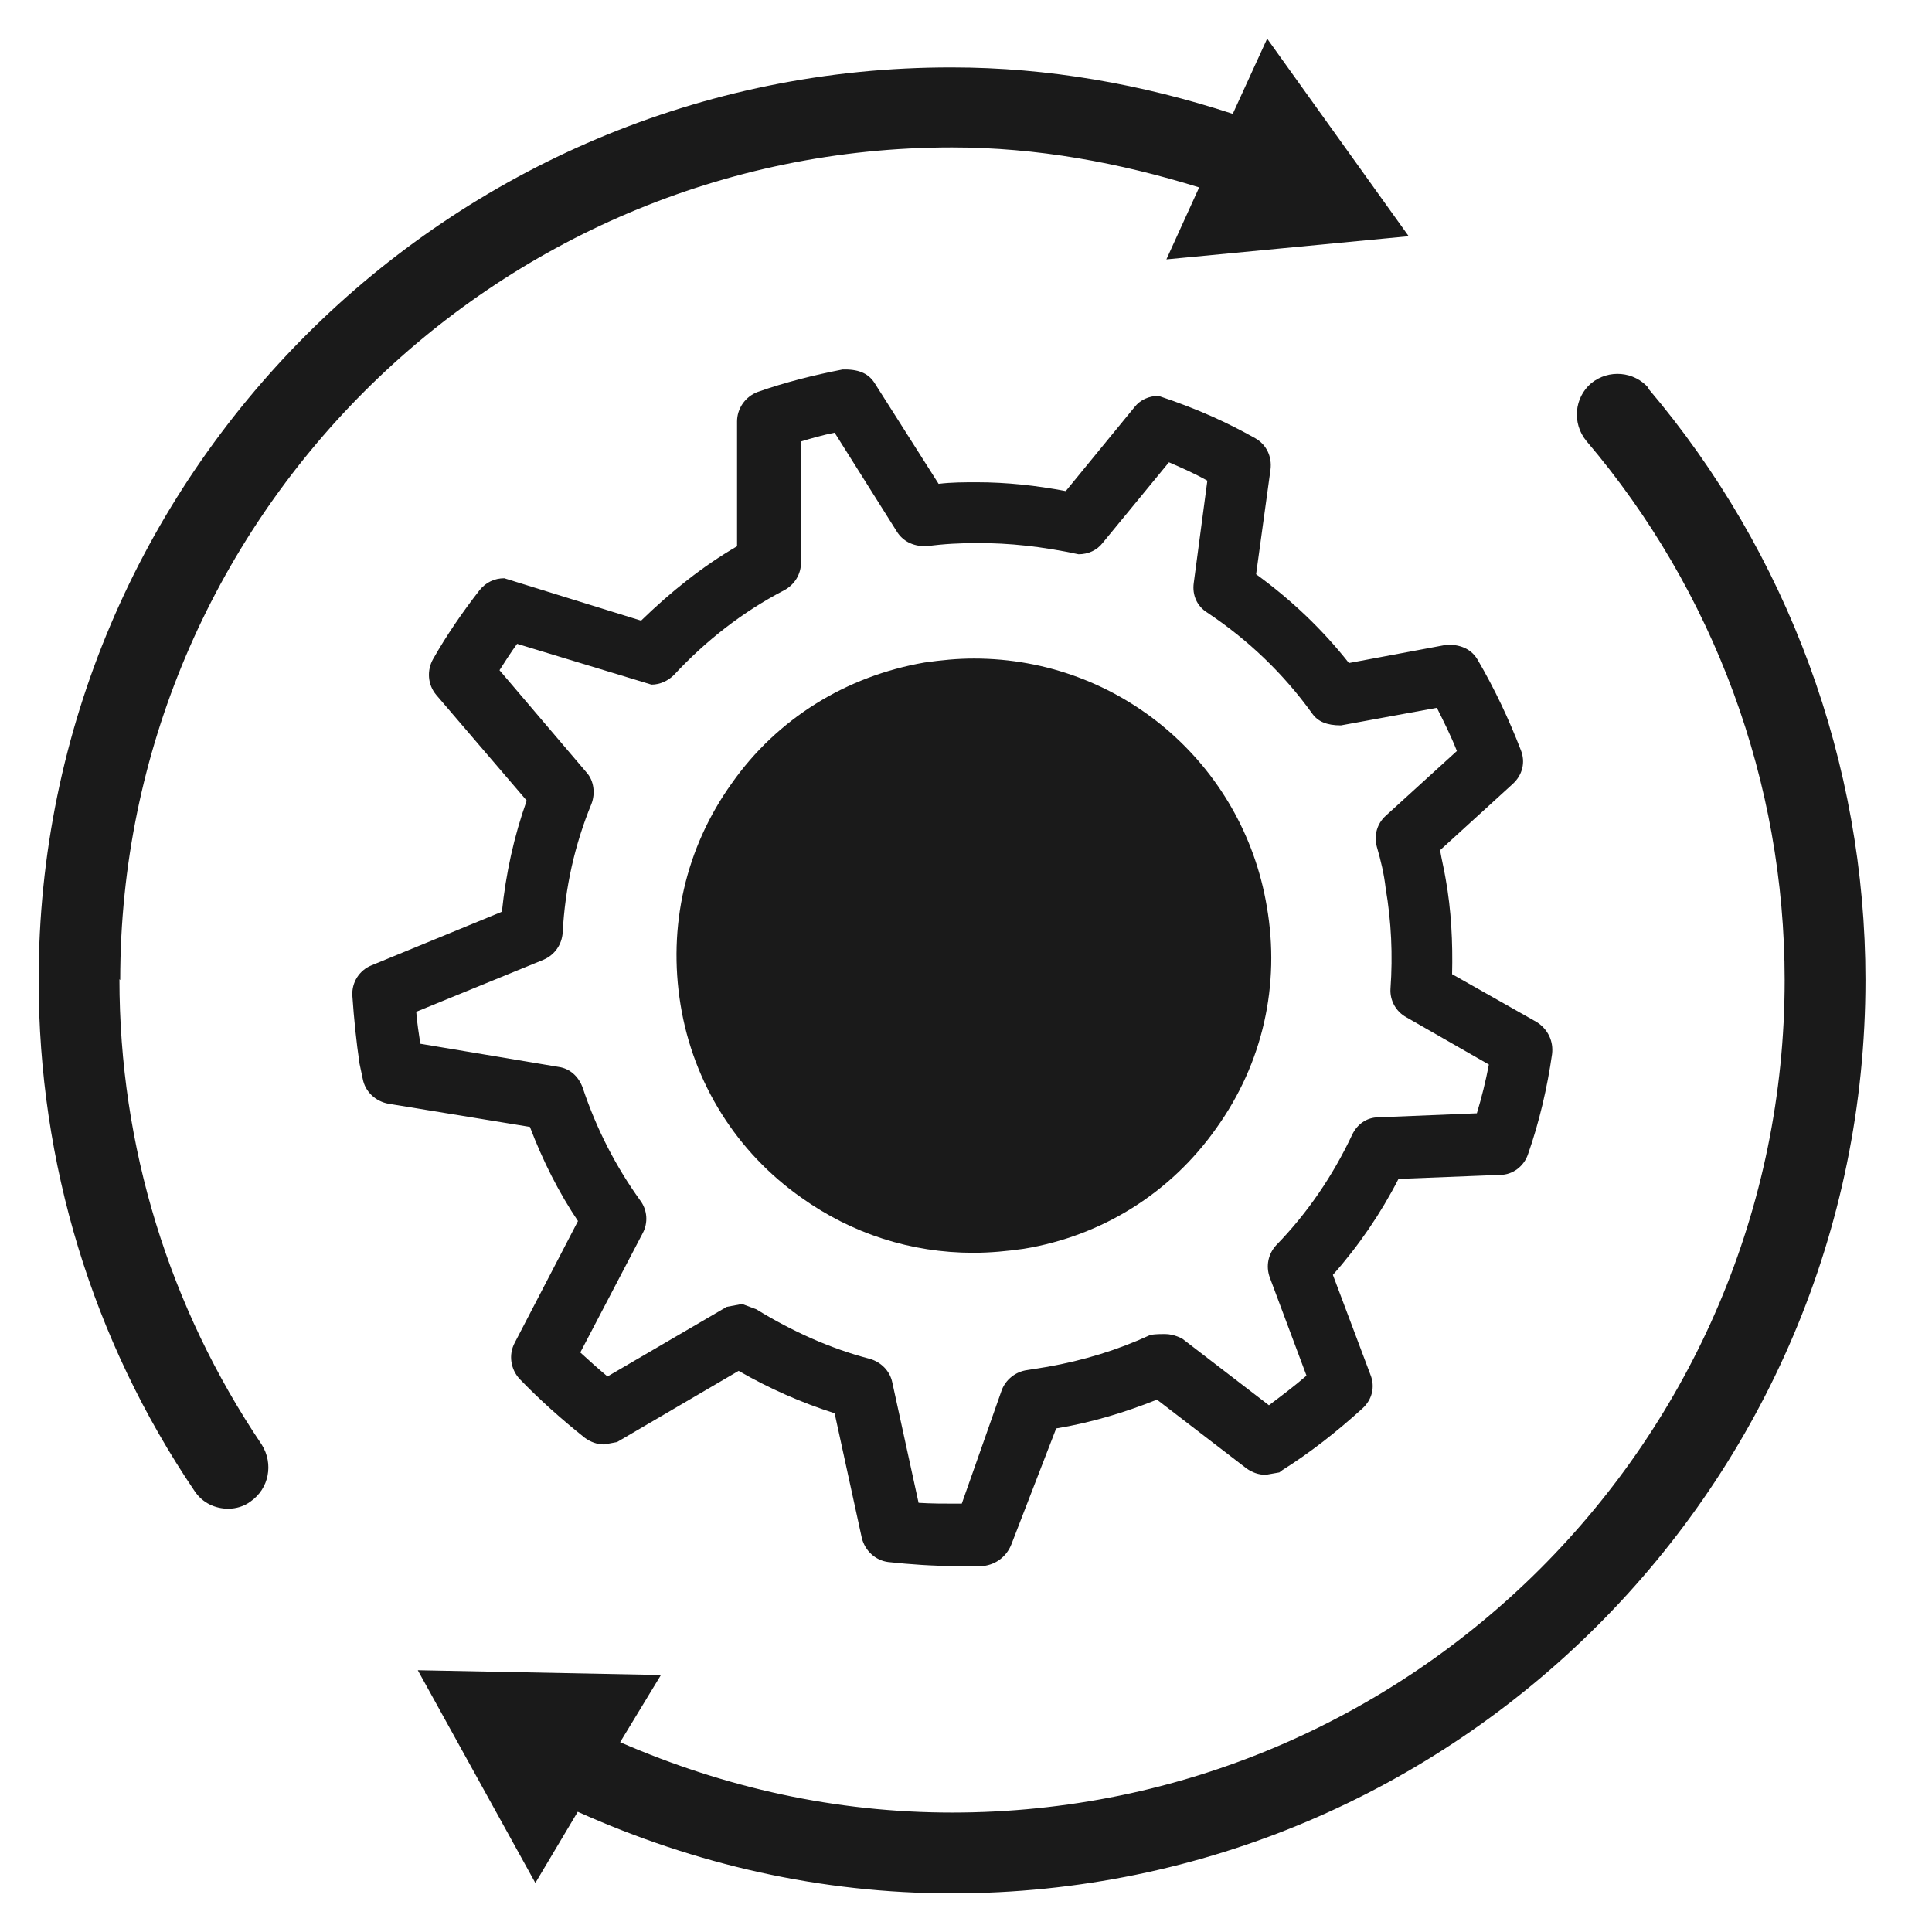
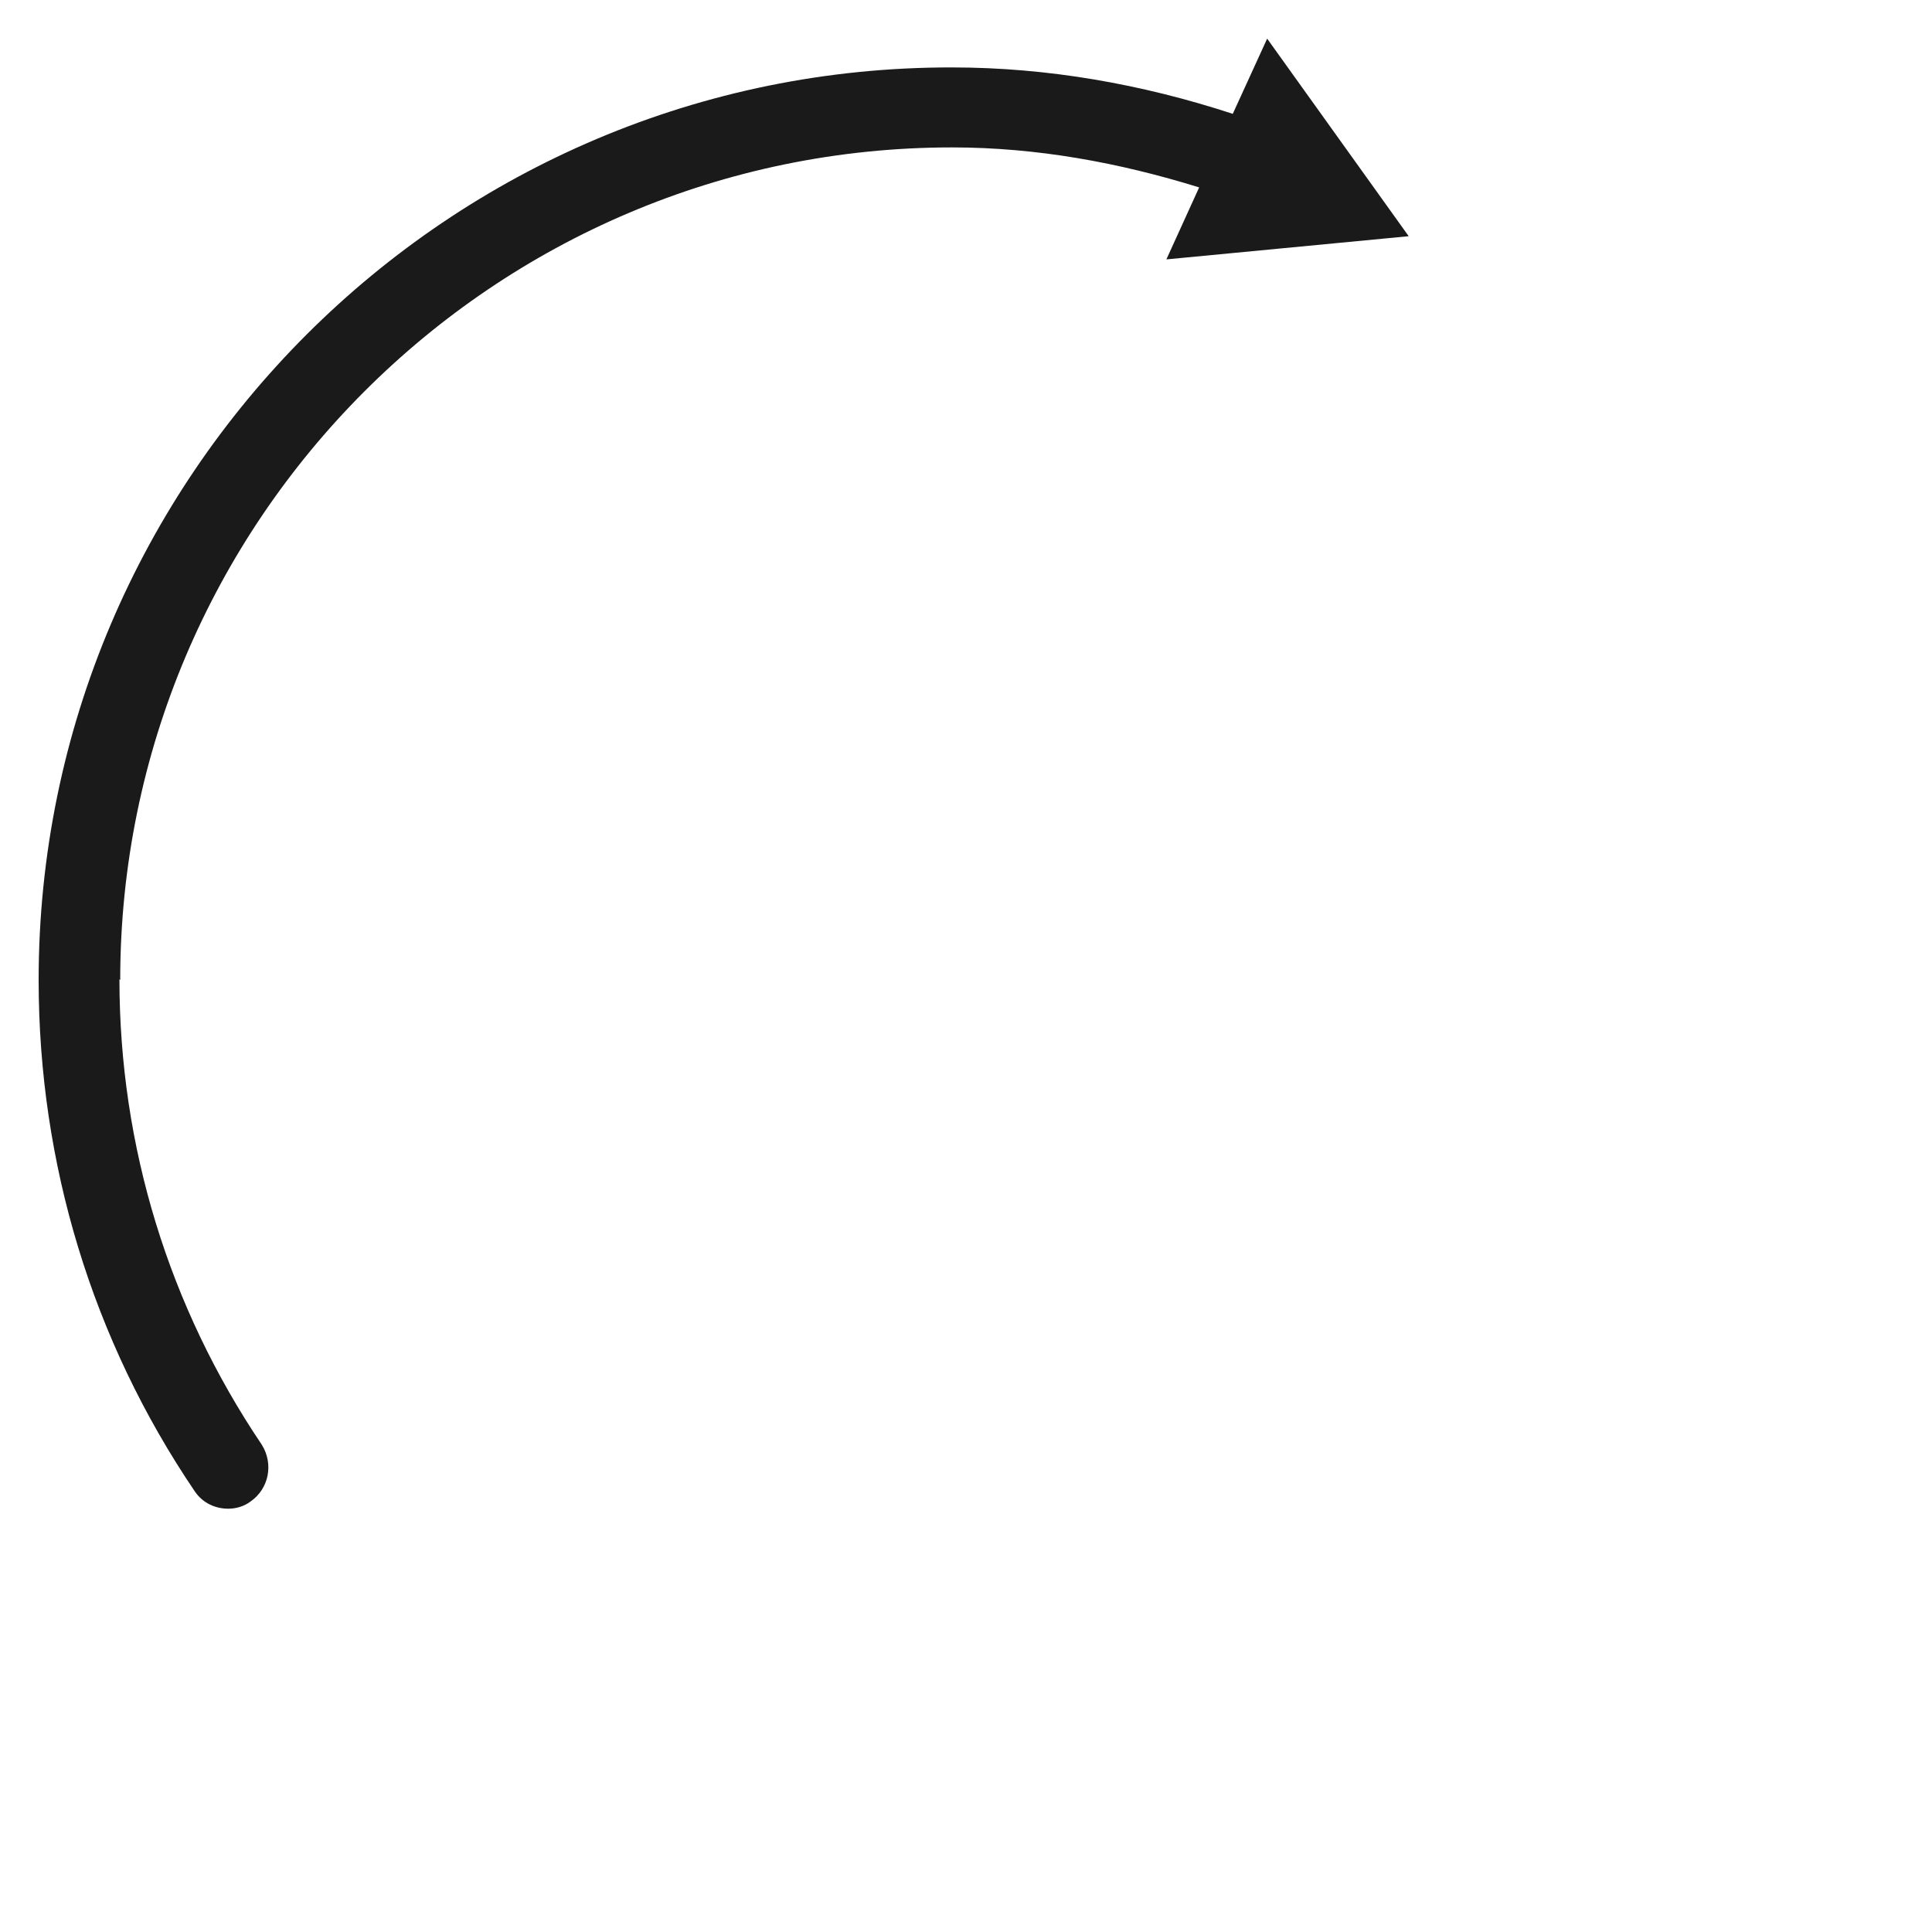
<svg xmlns="http://www.w3.org/2000/svg" width="50" height="50" viewBox="0 0 50 50" fill="none">
  <path d="M3.111 25.363C3.111 13.482 12.778 3.815 24.638 3.815C26.832 3.815 28.964 4.208 31.034 4.85L30.186 6.713L36.457 6.113L32.794 1L31.904 2.946C29.564 2.18 27.122 1.745 24.638 1.745C11.619 1.724 1 12.322 1 25.363C1 30.103 2.387 34.677 5.036 38.589C5.243 38.9 5.574 39.045 5.906 39.045C6.113 39.045 6.32 38.983 6.485 38.858C6.961 38.527 7.085 37.886 6.775 37.389C4.374 33.828 3.091 29.668 3.091 25.342L3.111 25.363Z" fill="#1A1A1A" />
-   <path d="M42.668 10.045C42.296 9.61 41.633 9.548 41.178 9.92C40.743 10.293 40.681 10.955 41.054 11.411C44.365 15.302 46.187 20.249 46.187 25.362C46.187 37.243 36.521 46.909 24.639 46.909C21.638 46.909 18.761 46.268 16.049 45.088L17.105 43.349L10.812 43.225L13.855 48.731L14.952 46.889C17.995 48.255 21.245 49 24.639 49C37.68 49 48.278 38.382 48.278 25.362C48.278 19.752 46.27 14.309 42.648 10.045H42.668Z" fill="#1A1A1A" />
-   <path d="M14.976 31.566L13.32 34.753C13.155 35.064 13.217 35.436 13.445 35.685C13.962 36.223 14.542 36.74 15.142 37.216C15.287 37.32 15.453 37.382 15.639 37.382L15.97 37.32L19.116 35.478C19.903 35.933 20.751 36.306 21.6 36.575L22.304 39.804C22.387 40.135 22.656 40.383 22.987 40.425C23.567 40.487 24.146 40.528 24.726 40.528H25.45C25.781 40.487 26.05 40.28 26.174 39.969L27.334 36.968C28.224 36.823 29.114 36.554 29.942 36.223L32.26 38.003C32.405 38.106 32.571 38.168 32.757 38.168L33.109 38.106L33.191 38.044C33.916 37.589 34.599 37.051 35.261 36.45C35.51 36.223 35.593 35.892 35.468 35.581L34.495 32.994C35.158 32.248 35.737 31.4 36.193 30.51L38.822 30.406C39.153 30.406 39.443 30.179 39.546 29.868C39.836 29.04 40.043 28.15 40.167 27.281C40.208 26.95 40.063 26.639 39.774 26.453L37.58 25.211C37.6 24.383 37.559 23.555 37.414 22.748C37.373 22.499 37.311 22.251 37.269 22.003L39.153 20.285C39.401 20.057 39.484 19.726 39.36 19.415C39.049 18.608 38.677 17.821 38.242 17.076C38.097 16.828 37.849 16.683 37.456 16.683L34.91 17.159C34.226 16.29 33.419 15.524 32.508 14.861L32.881 12.15C32.922 11.819 32.778 11.508 32.488 11.343C31.784 10.949 31.039 10.597 29.983 10.246C29.735 10.246 29.507 10.349 29.362 10.535L27.582 12.709C26.816 12.564 26.05 12.481 25.285 12.481C24.953 12.481 24.622 12.481 24.291 12.522L22.635 9.914C22.49 9.687 22.262 9.562 21.869 9.562H21.807C21.062 9.707 20.317 9.894 19.613 10.142C19.282 10.266 19.075 10.577 19.075 10.908V14.137C18.185 14.654 17.357 15.317 16.591 16.062L13.051 14.965C12.803 14.965 12.575 15.068 12.41 15.275C11.975 15.834 11.561 16.434 11.209 17.055C11.044 17.345 11.064 17.718 11.292 17.987L13.631 20.719C13.3 21.651 13.093 22.603 12.989 23.596L9.615 24.983C9.305 25.107 9.098 25.418 9.119 25.77C9.16 26.37 9.222 26.97 9.305 27.529L9.388 27.922C9.45 28.254 9.719 28.502 10.05 28.564L13.714 29.164C14.045 30.034 14.459 30.862 14.976 31.628V31.566ZM10.774 26.184L14.066 24.838C14.355 24.714 14.542 24.445 14.562 24.135C14.624 22.975 14.873 21.858 15.308 20.802C15.411 20.533 15.37 20.202 15.183 19.995L12.927 17.345C13.072 17.118 13.217 16.89 13.383 16.662L16.86 17.718C17.088 17.718 17.295 17.614 17.44 17.47C18.267 16.579 19.22 15.834 20.296 15.275C20.565 15.13 20.731 14.861 20.731 14.551V11.425C21 11.343 21.29 11.26 21.6 11.198L23.215 13.764C23.36 13.992 23.608 14.137 23.96 14.137H23.98C24.415 14.075 24.87 14.054 25.305 14.054C26.112 14.054 26.94 14.137 27.913 14.344C28.162 14.344 28.389 14.241 28.534 14.054L30.252 11.964C30.583 12.108 30.915 12.253 31.246 12.44L30.894 15.089C30.852 15.4 30.977 15.689 31.246 15.855C32.301 16.559 33.212 17.428 33.957 18.463C34.102 18.67 34.33 18.773 34.703 18.773L37.186 18.318C37.373 18.691 37.559 19.063 37.704 19.436L35.862 21.113C35.634 21.32 35.551 21.63 35.634 21.92C35.737 22.272 35.82 22.623 35.862 22.996C36.007 23.845 36.048 24.714 35.986 25.584C35.965 25.894 36.131 26.184 36.4 26.329L38.532 27.55C38.449 27.985 38.346 28.398 38.221 28.812L35.675 28.916C35.365 28.916 35.117 29.102 34.992 29.371C34.495 30.427 33.833 31.4 33.026 32.228C32.819 32.456 32.757 32.766 32.86 33.056L33.812 35.602C33.502 35.871 33.171 36.119 32.84 36.368L30.604 34.65C30.604 34.65 30.397 34.525 30.149 34.525C30.045 34.525 29.921 34.525 29.776 34.546C28.927 34.939 28.037 35.209 27.106 35.374L26.588 35.457C26.278 35.498 26.03 35.705 25.926 35.974L24.891 38.914H24.767C24.436 38.914 24.105 38.914 23.773 38.893L23.09 35.767C23.028 35.478 22.801 35.25 22.511 35.167C21.476 34.898 20.482 34.443 19.572 33.884L19.24 33.76H19.137L18.806 33.822L15.722 35.623C15.473 35.416 15.245 35.209 15.018 35.002L16.632 31.917C16.777 31.648 16.756 31.317 16.57 31.069C15.929 30.179 15.432 29.206 15.08 28.15C14.976 27.86 14.749 27.653 14.459 27.612L10.878 27.012C10.837 26.743 10.795 26.474 10.774 26.204V26.184Z" fill="#1A1A1A" />
-   <path d="M20.738 30.994C22.042 31.925 23.574 32.422 25.189 32.422C25.623 32.422 26.058 32.381 26.493 32.319C28.521 31.988 30.301 30.87 31.481 29.193C32.682 27.517 33.137 25.488 32.785 23.46C32.164 19.755 28.977 17.043 25.209 17.043C24.775 17.043 24.361 17.084 23.926 17.146C21.898 17.498 20.117 18.595 18.938 20.272C17.737 21.949 17.282 23.977 17.613 26.006C17.944 28.034 19.062 29.814 20.738 30.994Z" fill="#1A1A1A" />
</svg>